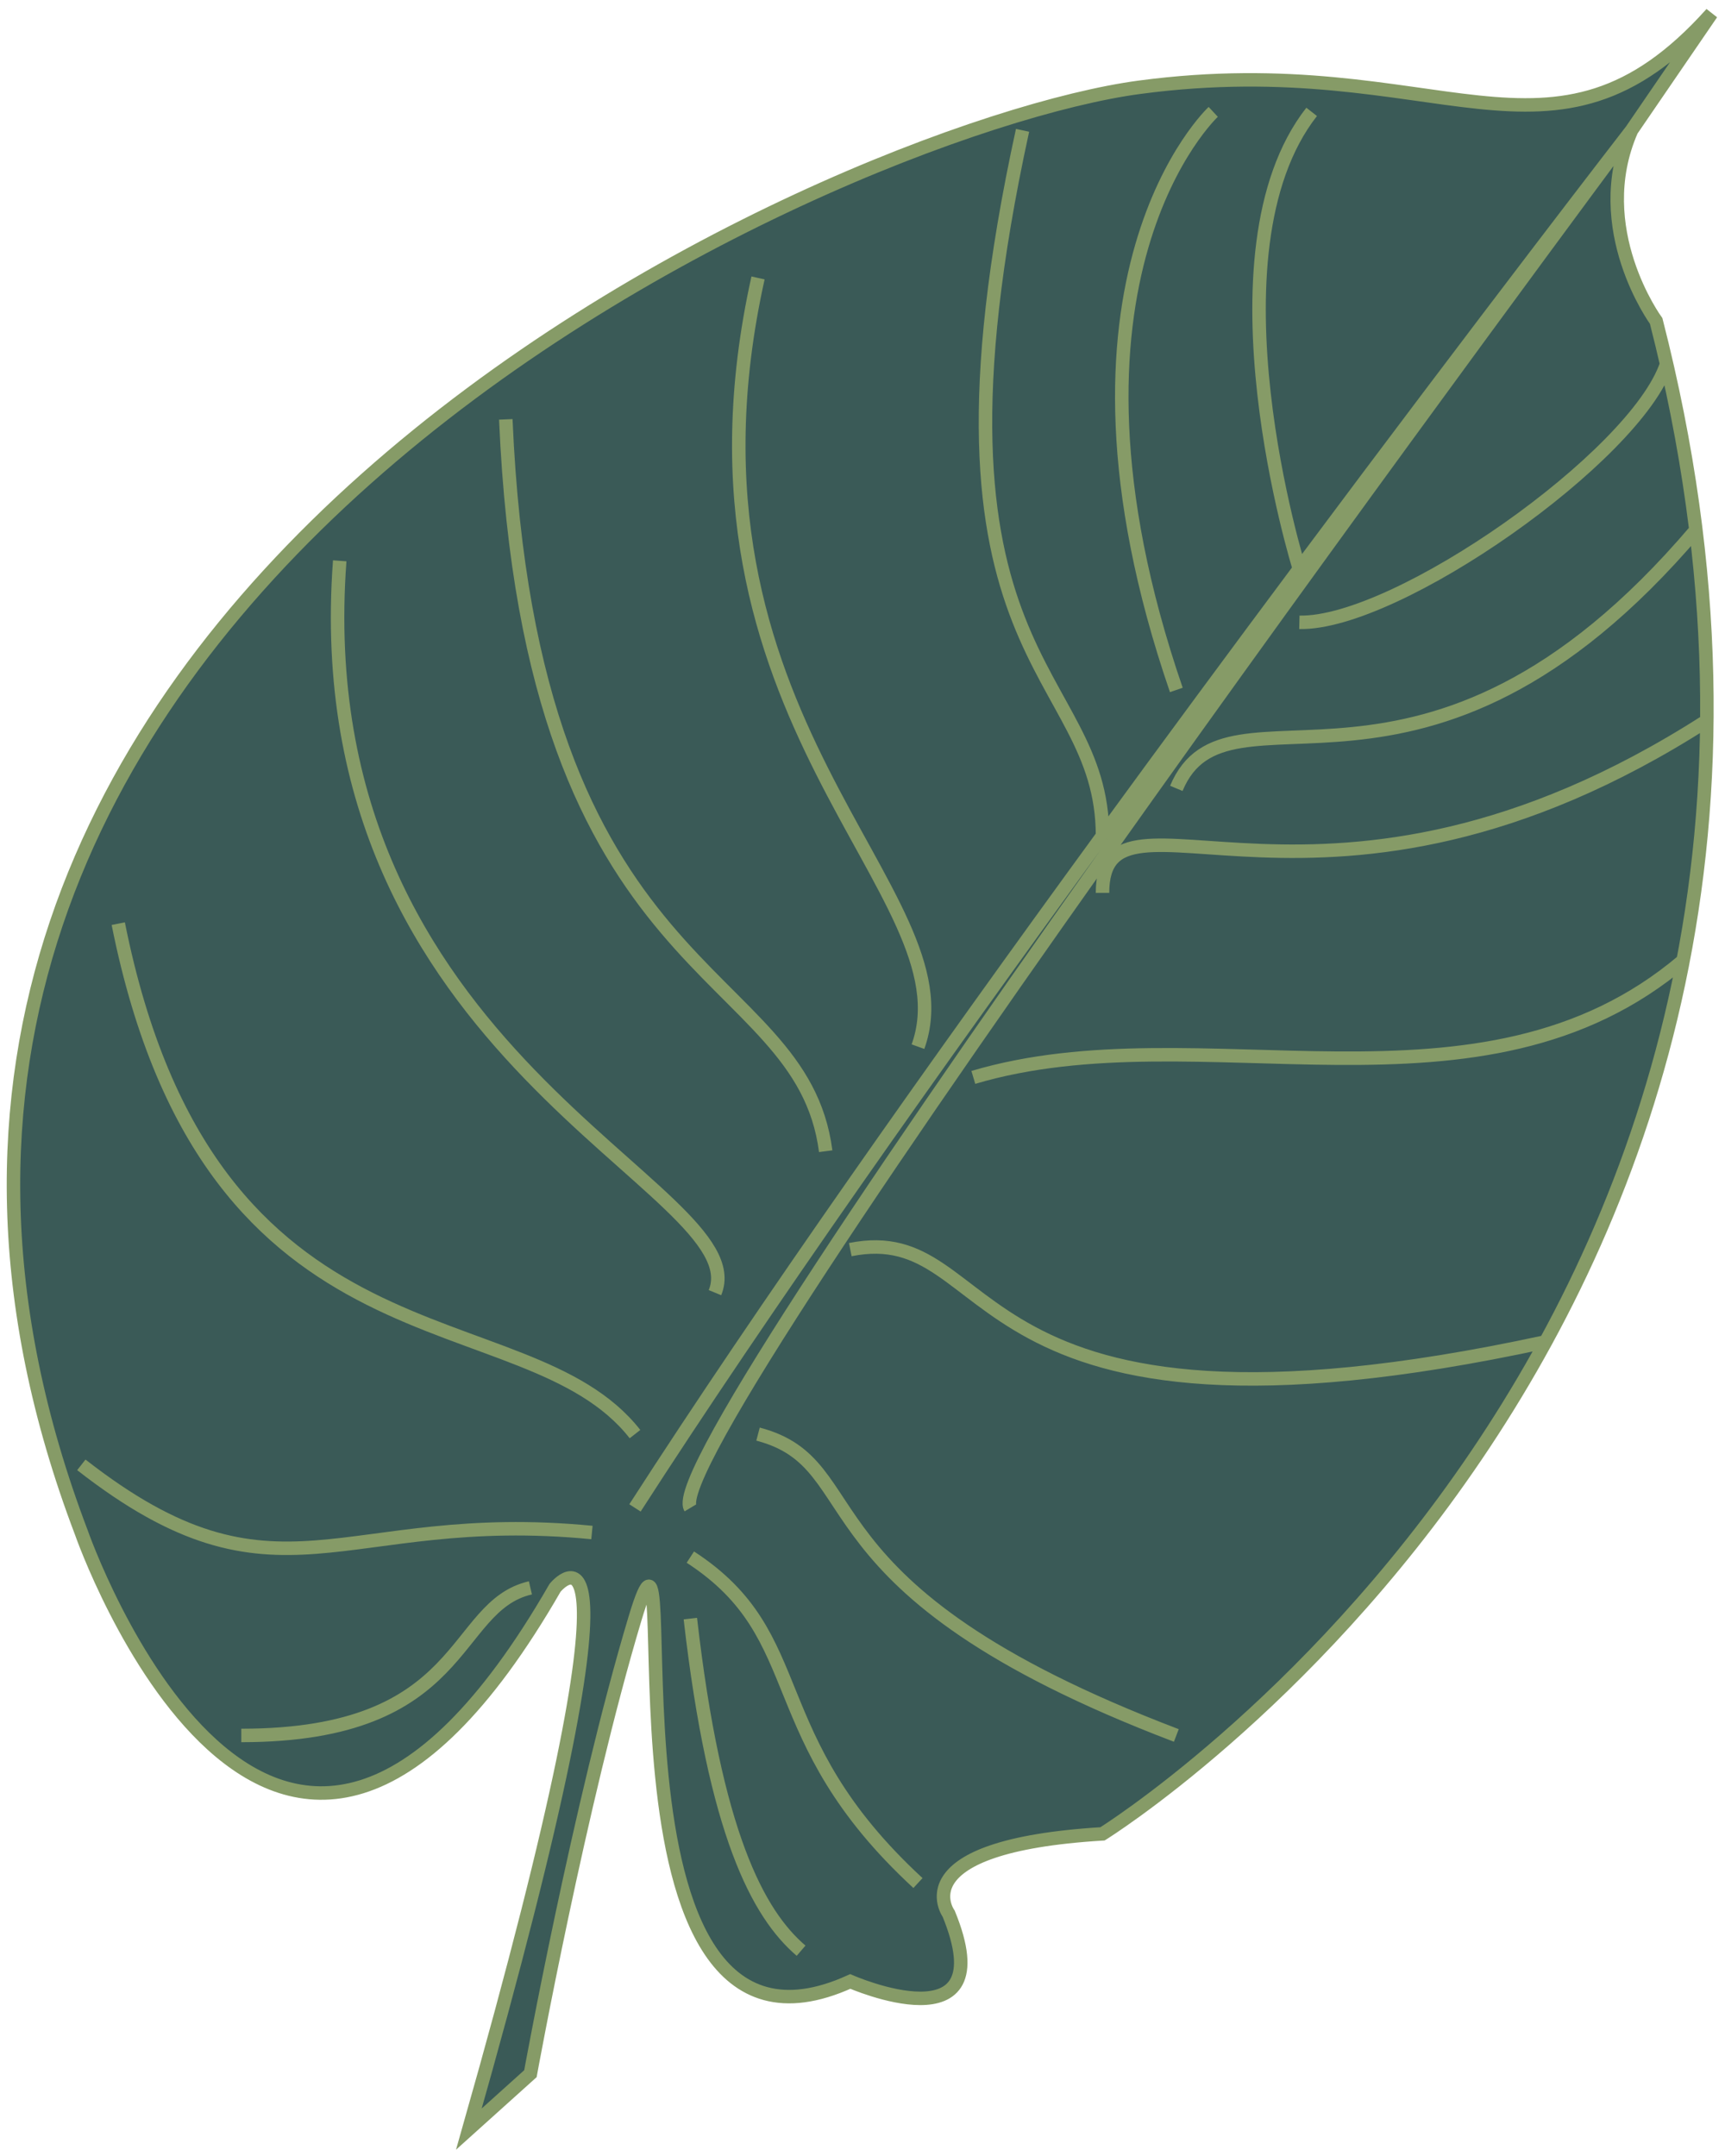
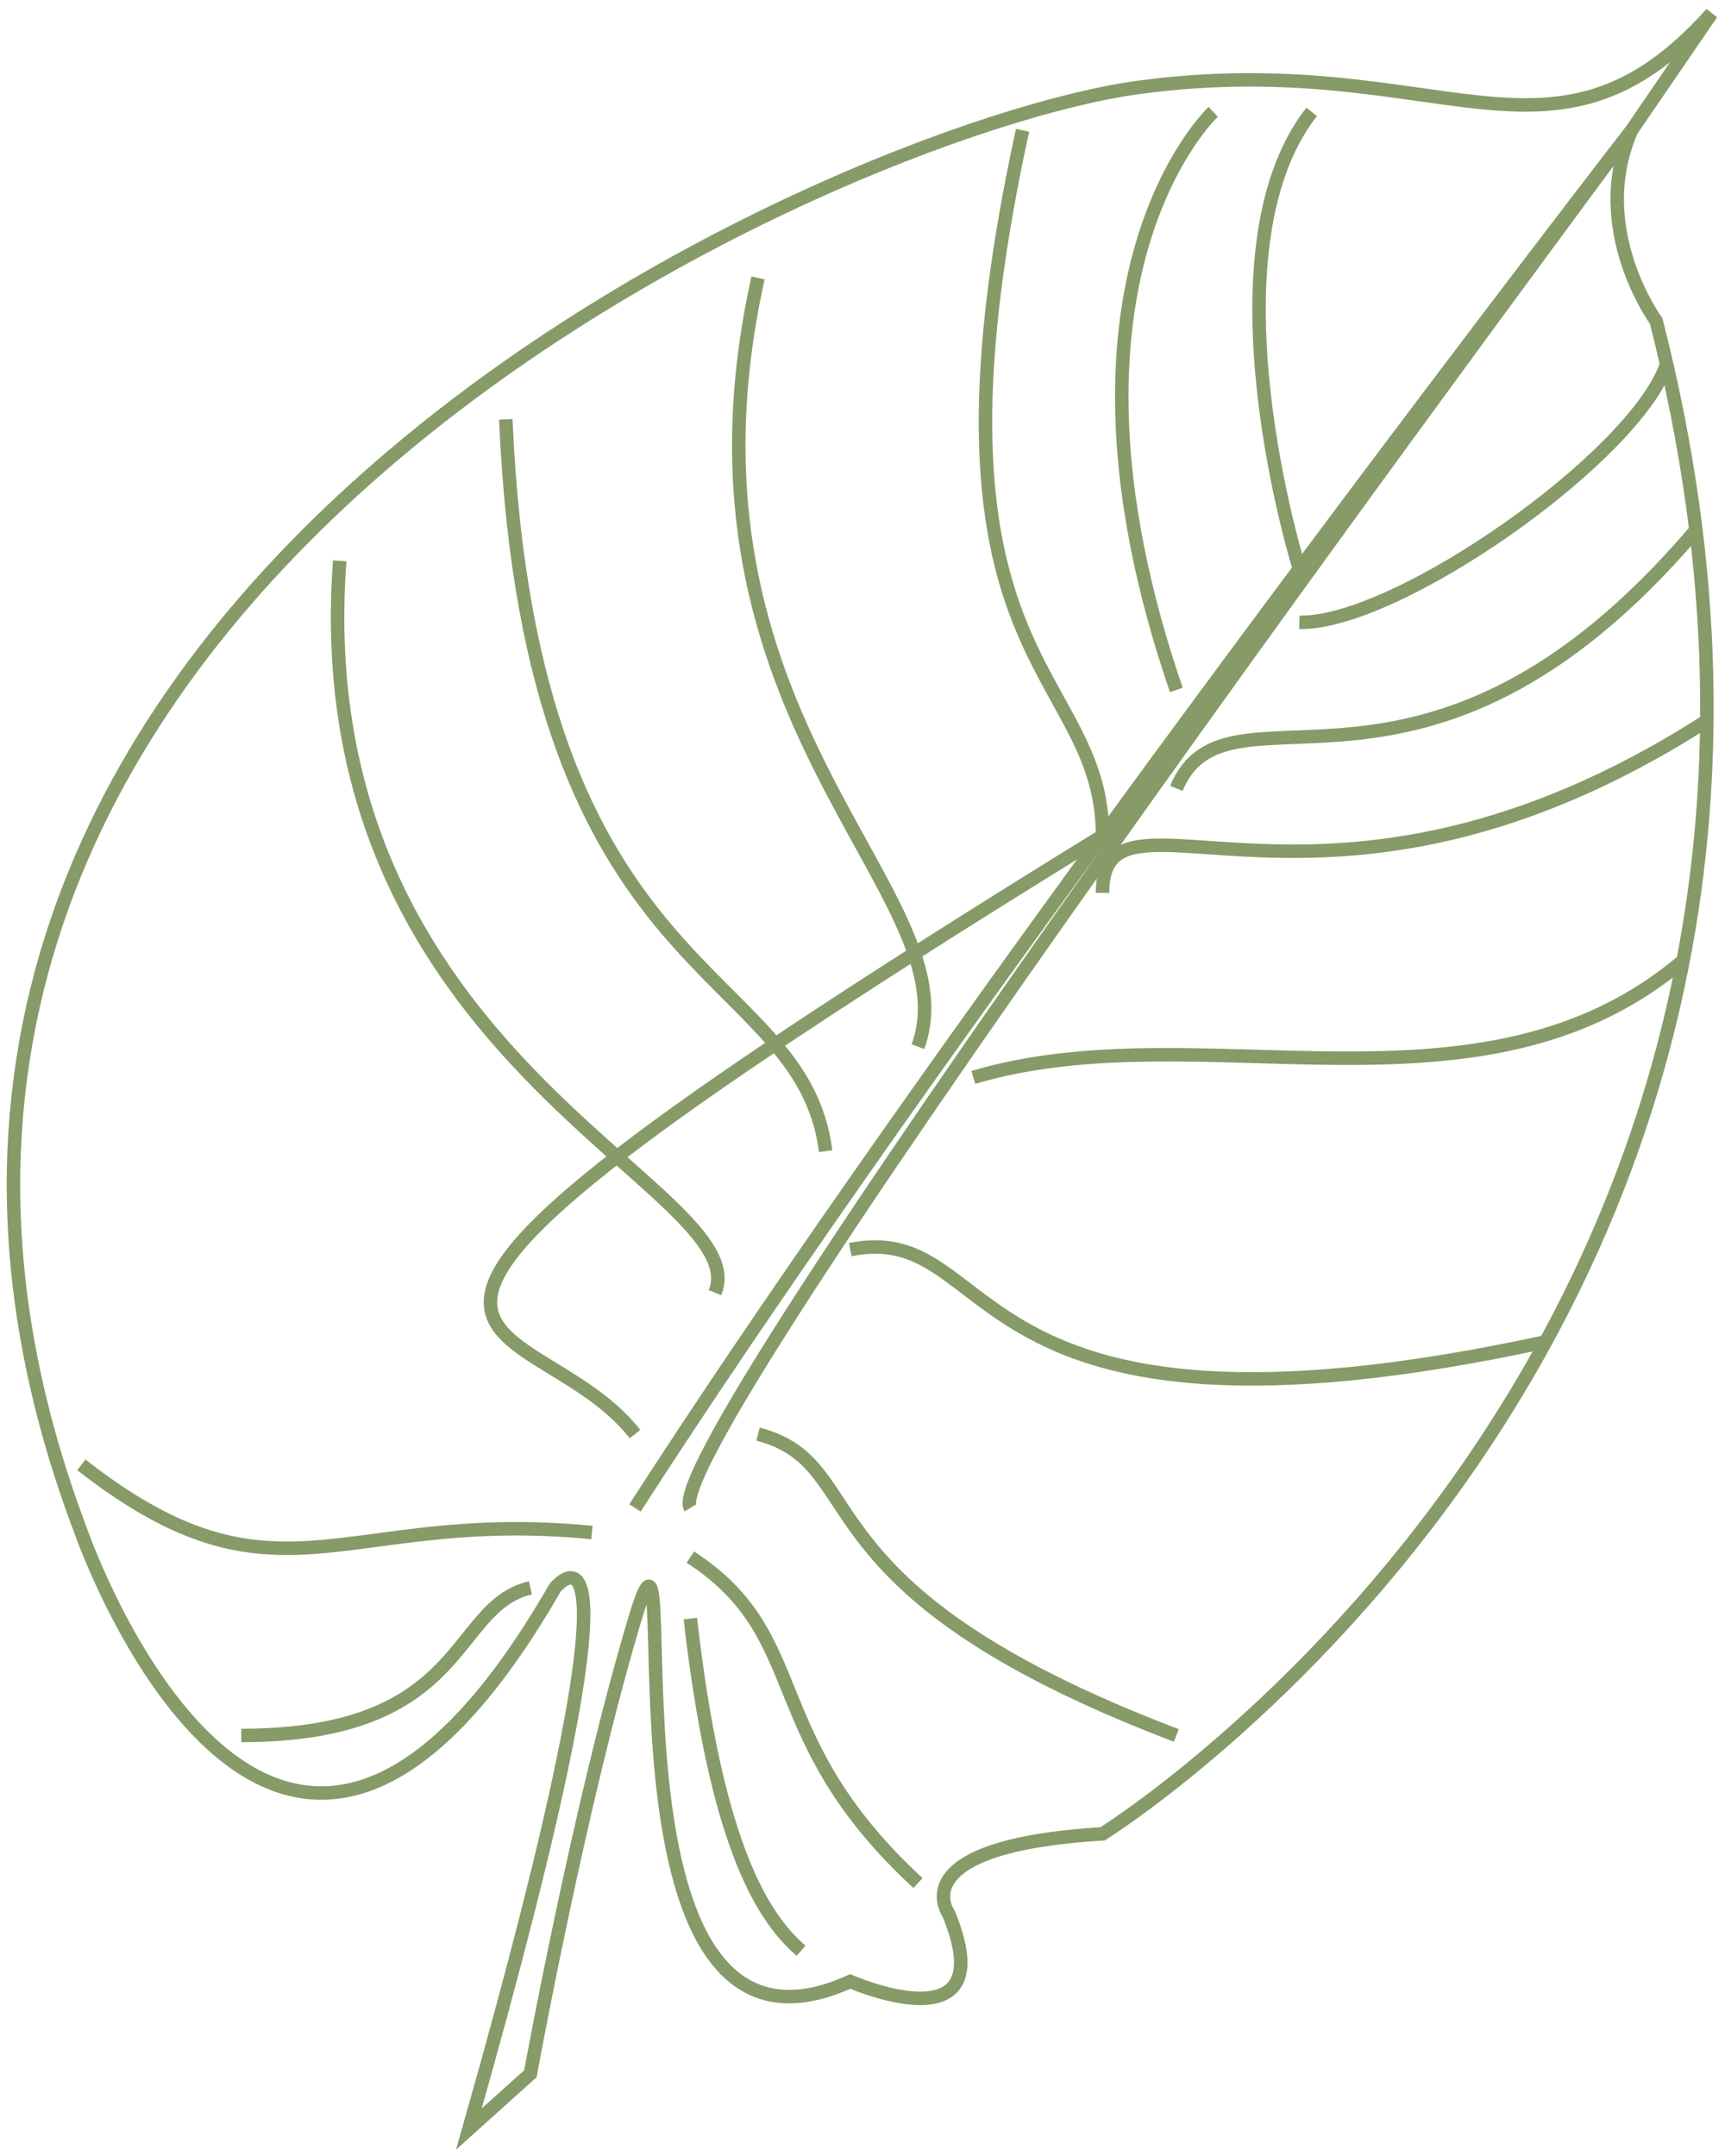
<svg xmlns="http://www.w3.org/2000/svg" width="128" height="160" viewBox="0 0 128 160" fill="none">
-   <path d="M84.549 6.477C106.916 3.494 115.132 14.236 127 1L121.066 9.672C117.871 16.974 122.892 23.82 122.892 23.82C125.618 34.465 126.739 44.354 126.654 53.486C126.143 108.557 81.81 136.093 81.81 136.093C66.746 137.006 70.398 142.026 70.398 142.026C74.506 152.067 63.094 147.047 63.094 147.047C43.01 156.174 51.226 106.427 47.118 120.119C43.01 133.811 39.358 153.892 39.358 153.892L34.794 158C48.944 108.253 41.184 117.837 41.184 117.837C20.187 154.349 6.036 113.73 6.036 113.73C-19.983 45.27 62.181 9.46 84.549 6.477Z" fill="#3A5A57" />
-   <path d="M121.066 9.672C117.871 16.974 122.892 23.82 122.892 23.82C142.063 98.669 81.81 136.093 81.81 136.093C66.746 137.006 70.398 142.026 70.398 142.026C74.506 152.067 63.094 147.047 63.094 147.047C43.01 156.174 51.226 106.427 47.118 120.119C43.01 133.811 39.358 153.892 39.358 153.892L34.794 158C48.944 108.253 41.184 117.837 41.184 117.837C20.187 154.349 6.036 113.73 6.036 113.73C-19.983 45.27 62.181 9.46 84.549 6.477C106.916 3.494 115.132 14.236 127 1L121.066 9.672ZM121.066 9.672C121.066 9.672 48.488 107.34 51.226 111.904M121.066 9.672C121.066 9.672 110.389 23.469 96.417 42.216M47.118 111.904C56.72 96.99 69.541 78.856 81.81 62.025M8.775 68.546C15.622 102.776 38.902 95.93 47.118 106.427M25.208 41.619C22.469 78.587 56.248 88.171 53.052 95.93M37.532 31.122C39.358 73.567 59.443 71.285 61.269 85.433M56.248 20.625C48.944 53.486 72.224 66.264 68.116 77.674M96.417 46.183C103.632 46.348 121.385 33.861 123.667 27.015M87.287 58.506C91.099 49.378 105.546 63.21 125.841 39.337M81.81 66.264C81.81 56.68 98.243 71.741 126.654 53.486M72.224 79.956C89.113 74.936 109.83 84.064 124.894 71.285M63.094 92.736C74.506 90.454 70.398 109.166 114.69 99.581M97.329 8.302C89.113 18.799 96.417 42.216 96.417 42.216M96.417 42.216C91.817 48.388 86.86 55.096 81.81 62.025M90.026 8.302C90.026 8.302 76.788 20.625 87.287 51.203M75.876 9.672C67.203 49.378 81.81 49.378 81.81 62.025M6.036 108.709C20.643 120.119 25.208 111.904 43.923 113.73M17.904 128.791C34.794 128.791 33.424 119.206 39.358 117.837M56.248 106.427C64.92 108.709 58.53 117.837 87.287 128.791M51.226 115.555C60.356 121.488 56.248 128.791 68.116 139.744M51.226 120.119C53.052 136.093 56.248 142.026 59.443 144.765" stroke="#869B67" />
+   <path d="M121.066 9.672C117.871 16.974 122.892 23.82 122.892 23.82C142.063 98.669 81.81 136.093 81.81 136.093C66.746 137.006 70.398 142.026 70.398 142.026C74.506 152.067 63.094 147.047 63.094 147.047C43.01 156.174 51.226 106.427 47.118 120.119C43.01 133.811 39.358 153.892 39.358 153.892L34.794 158C48.944 108.253 41.184 117.837 41.184 117.837C20.187 154.349 6.036 113.73 6.036 113.73C-19.983 45.27 62.181 9.46 84.549 6.477C106.916 3.494 115.132 14.236 127 1L121.066 9.672ZM121.066 9.672C121.066 9.672 48.488 107.34 51.226 111.904M121.066 9.672C121.066 9.672 110.389 23.469 96.417 42.216M47.118 111.904C56.72 96.99 69.541 78.856 81.81 62.025C15.622 102.776 38.902 95.93 47.118 106.427M25.208 41.619C22.469 78.587 56.248 88.171 53.052 95.93M37.532 31.122C39.358 73.567 59.443 71.285 61.269 85.433M56.248 20.625C48.944 53.486 72.224 66.264 68.116 77.674M96.417 46.183C103.632 46.348 121.385 33.861 123.667 27.015M87.287 58.506C91.099 49.378 105.546 63.21 125.841 39.337M81.81 66.264C81.81 56.68 98.243 71.741 126.654 53.486M72.224 79.956C89.113 74.936 109.83 84.064 124.894 71.285M63.094 92.736C74.506 90.454 70.398 109.166 114.69 99.581M97.329 8.302C89.113 18.799 96.417 42.216 96.417 42.216M96.417 42.216C91.817 48.388 86.86 55.096 81.81 62.025M90.026 8.302C90.026 8.302 76.788 20.625 87.287 51.203M75.876 9.672C67.203 49.378 81.81 49.378 81.81 62.025M6.036 108.709C20.643 120.119 25.208 111.904 43.923 113.73M17.904 128.791C34.794 128.791 33.424 119.206 39.358 117.837M56.248 106.427C64.92 108.709 58.53 117.837 87.287 128.791M51.226 115.555C60.356 121.488 56.248 128.791 68.116 139.744M51.226 120.119C53.052 136.093 56.248 142.026 59.443 144.765" stroke="#869B67" />
</svg>